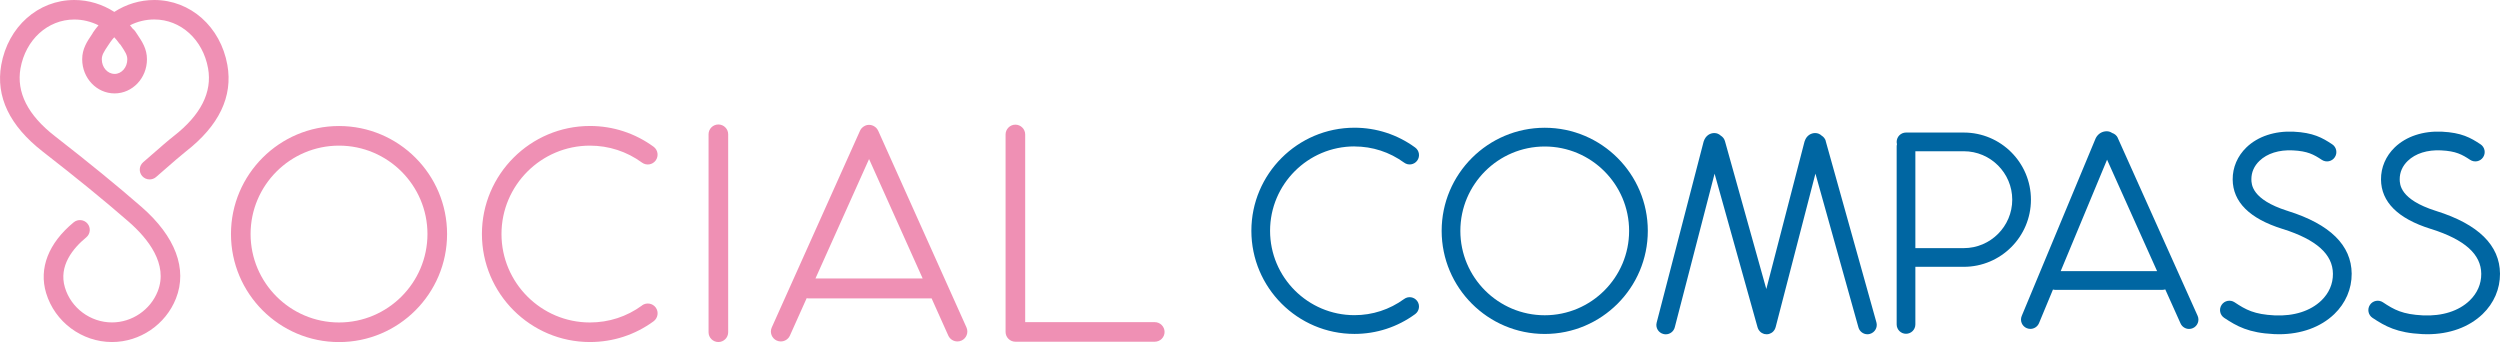
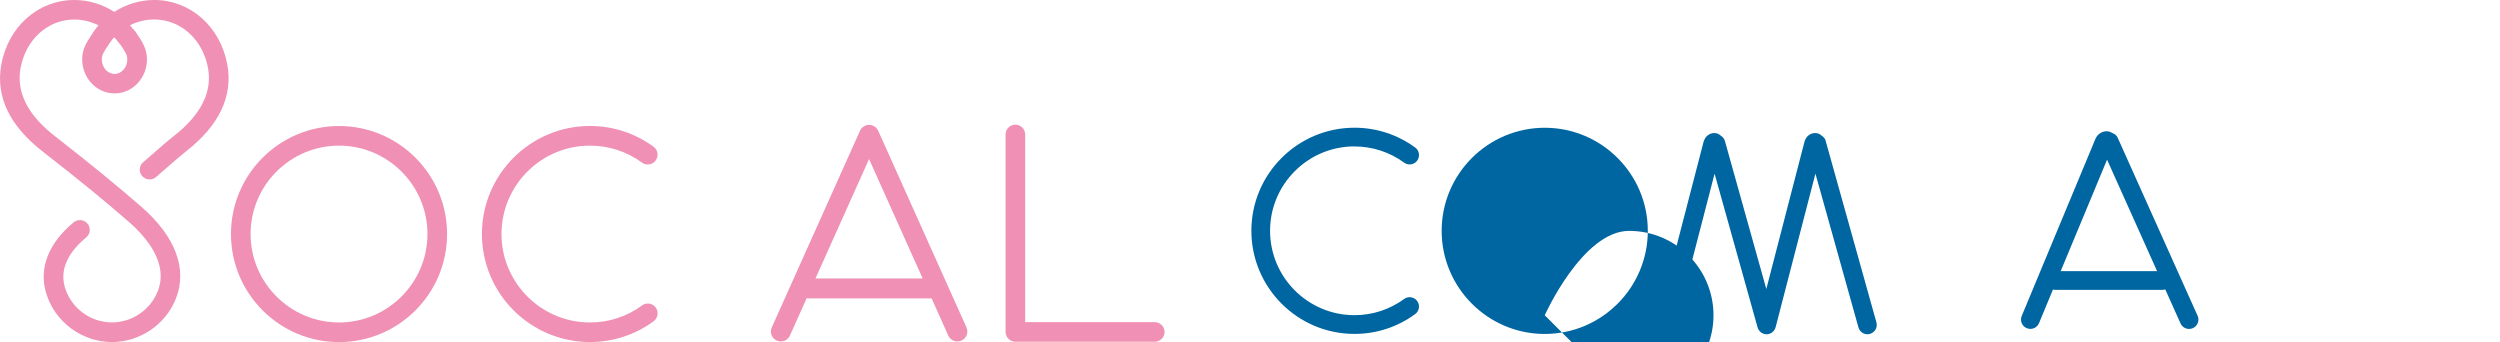
<svg xmlns="http://www.w3.org/2000/svg" id="_レイヤー_6" viewBox="0 0 548.12 75">
  <defs>
    <style>.cls-1{fill:#ef90b4;}.cls-1,.cls-2{stroke-width:0px;}.cls-2{fill:#0066a2;}</style>
  </defs>
  <path class="cls-1" d="M253.18,70.63h-28.41V29.48c0-1.18-.97-2.15-2.15-2.15s-2.15.97-2.15,2.15v43.3c0,1.18.97,2.14,2.15,2.14h30.56c1.18,0,2.15-.96,2.15-2.14s-.97-2.15-2.15-2.15" />
  <path class="cls-1" d="M74.33,27.63c-13.06,0-23.69,10.62-23.69,23.68s10.62,23.69,23.69,23.69,23.69-10.62,23.69-23.69-10.62-23.68-23.69-23.68M74.33,70.7c-10.69,0-19.39-8.7-19.39-19.39s8.7-19.38,19.39-19.38,19.39,8.7,19.39,19.38-8.7,19.39-19.39,19.39" />
  <path class="cls-1" d="M140.76,66.98c-3.34,2.44-7.28,3.72-11.42,3.72-10.69,0-19.39-8.7-19.39-19.39s8.7-19.38,19.39-19.38c4.13,0,8.08,1.28,11.42,3.72.96.7,2.3.49,3-.47.7-.96.49-2.31-.46-3.01-4.08-2.97-8.9-4.55-13.95-4.55-13.06,0-23.69,10.62-23.69,23.68s10.62,23.69,23.69,23.69c5.05,0,9.88-1.57,13.95-4.55.95-.7,1.17-2.05.47-3.01-.7-.96-2.05-1.17-3.01-.47" />
-   <path class="cls-1" d="M157.5,27.29c-1.18,0-2.15.96-2.15,2.15v43.41c0,1.18.97,2.14,2.15,2.14s2.15-.96,2.15-2.14V29.44c0-1.19-.97-2.15-2.15-2.15" />
  <path class="cls-1" d="M33.82,0c-3.16,0-6.18.94-8.76,2.61-2.58-1.66-5.61-2.61-8.76-2.61C8.35,0,1.76,5.86.27,14.25c-1.23,6.94,1.83,13.33,9.11,18.99,7.51,5.84,13.49,10.72,18.82,15.36,4.21,3.67,8.74,9.3,6.38,15.27-1.61,4.08-5.64,6.82-10.03,6.82-4.73,0-8.98-3.16-10.32-7.67-1.41-4.72,1.76-8.57,4.67-10.97.92-.75,1.05-2.11.29-3.02-.76-.91-2.11-1.04-3.03-.29-5.53,4.56-7.68,10.08-6.05,15.51,1.9,6.32,7.83,10.74,14.45,10.74,6.14,0,11.77-3.84,14.02-9.55,2.56-6.48-.13-13.61-7.56-20.08-5.39-4.69-11.43-9.63-19-15.52-5.93-4.61-8.45-9.6-7.53-14.85,1.13-6.3,5.98-10.71,11.8-10.71,1.87,0,3.68.46,5.31,1.27-.43.5-.84,1.02-1.21,1.58-.06.09-.11.19-.15.28l-.05.07c-1.12,1.66-2.17,3.22-2.17,5.52,0,4.13,3.18,7.48,7.1,7.48s7.1-3.35,7.1-7.48c0-2.3-1.05-3.87-2.16-5.52l-.4-.6c-.15-.22-.34-.41-.54-.56-.21-.26-.4-.53-.62-.78,1.63-.82,3.44-1.27,5.32-1.27,5.82,0,10.67,4.41,11.8,10.71.94,5.24-1.6,10.24-7.52,14.85-1.17.91-3.05,2.55-4.87,4.14l-1.84,1.6c-.9.78-1,2.13-.22,3.03.43.49,1.03.74,1.63.74.5,0,1-.17,1.41-.52l1.85-1.61c1.78-1.55,3.62-3.16,4.68-3.99,7.28-5.66,10.35-12.05,9.11-18.99C48.35,5.86,41.76,0,33.82,0M25.12,16.2c-1.55,0-2.8-1.43-2.8-3.19,0-.95.44-1.65,1.43-3.12l.42-.62s.01-.02.02-.04c.27-.37.55-.73.86-1.06.36.39.7.8,1.02,1.25.1.15.22.27.35.39l.06.09c.99,1.48,1.43,2.17,1.43,3.12,0,1.76-1.25,3.19-2.8,3.19" />
  <path class="cls-1" d="M192.53,28.65s-.04-.07-.07-.11c-.03-.07-.07-.14-.11-.21-.04-.06-.09-.11-.13-.16-.04-.06-.09-.11-.14-.16-.06-.05-.11-.1-.17-.14-.05-.04-.1-.09-.16-.12-.06-.04-.13-.08-.2-.12-.04-.02-.07-.04-.12-.06-.02-.01-.04-.01-.06-.03-.07-.02-.15-.05-.22-.07-.06-.02-.12-.04-.19-.06-.07-.01-.15-.02-.22-.02-.07,0-.13-.02-.2-.02-.07,0-.15.01-.22.02-.06,0-.13.01-.19.02-.07.01-.14.04-.21.06-.07.02-.13.04-.2.07-.02,0-.04.01-.06.03-.05.02-.09.04-.13.07-.06.04-.12.07-.19.11-.06.04-.11.08-.17.13-.06.04-.11.09-.16.14-.06.05-.1.11-.15.16-.04.06-.08.11-.12.16-.04.07-.08.14-.12.21-.02.04-.04.07-.06.11l-19.35,43.13c-.5,1.1,0,2.39,1.09,2.88.29.13.6.19.89.19.84,0,1.63-.48,2-1.29l3.67-8.19c.12.02.25.04.38.04h26.89s.08-.01.12-.01l3.66,8.16c.37.81,1.16,1.29,2,1.29.3,0,.6-.06.89-.19,1.1-.49,1.59-1.78,1.1-2.88l-19.36-43.13ZM178.79,61.05l11.75-26.18,11.75,26.18h-23.51Z" />
  <path class="cls-2" d="M464.34,30.26c-.25-.56-.73-.94-1.27-1.11-.33-.23-.73-.37-1.17-.37-1.01,0-1.9.55-2.38,1.45-.03.06-.05.11-.08.17l-16.18,38.87c-.44,1.05.06,2.25,1.1,2.68.26.1.52.16.79.16.8,0,1.57-.47,1.9-1.26l3.06-7.37c.16.04.32.07.49.07h23.51c.22,0,.42-.04.62-.1l3.35,7.46c.34.76,1.09,1.21,1.87,1.21.29,0,.57-.06.84-.18,1.03-.46,1.5-1.68,1.03-2.71l-17.49-38.96ZM451.8,59.45l10.17-24.44,10.97,24.44h-21.14Z" />
  <path class="cls-2" d="M296.96,32.11c3.95,0,7.71,1.23,10.9,3.55.91.67,2.19.47,2.86-.45.67-.91.47-2.2-.45-2.87-3.89-2.84-8.49-4.34-13.31-4.34-12.46,0-22.6,10.14-22.6,22.6s10.14,22.61,22.6,22.61c4.82,0,9.42-1.5,13.31-4.34.91-.67,1.12-1.95.45-2.87-.67-.91-1.95-1.12-2.86-.45-3.19,2.32-6.95,3.55-10.9,3.55-10.2,0-18.5-8.3-18.5-18.5s8.3-18.5,18.5-18.5" />
-   <path class="cls-2" d="M338.68,28.01c-12.46,0-22.6,10.14-22.6,22.6s10.14,22.61,22.6,22.61,22.6-10.14,22.6-22.61-10.14-22.6-22.6-22.6M338.68,69.12c-10.2,0-18.5-8.3-18.5-18.5s8.3-18.5,18.5-18.5,18.5,8.3,18.5,18.5-8.3,18.5-18.5,18.5" />
-   <path class="cls-2" d="M430.56,29.06h-12.67c-1.13,0-2.05.92-2.05,2.05,0,.17.03.34.07.49-.04.16-.07.32-.07.49v39.04c0,1.13.92,2.05,2.05,2.05s2.05-.91,2.05-2.05v-12.63h10.62c8.12,0,14.72-6.6,14.72-14.72s-6.6-14.72-14.72-14.72M430.56,54.4h-10.62v-21.24h10.62c5.86,0,10.62,4.77,10.62,10.62s-4.77,10.62-10.62,10.62" />
+   <path class="cls-2" d="M338.68,28.01c-12.46,0-22.6,10.14-22.6,22.6s10.14,22.61,22.6,22.61,22.6-10.14,22.6-22.61-10.14-22.6-22.6-22.6M338.68,69.12s8.3-18.5,18.5-18.5,18.5,8.3,18.5,18.5-8.3,18.5-18.5,18.5" />
  <path class="cls-2" d="M400.31,30.94c-.15-.52-.49-.94-.92-1.2-.36-.35-.86-.57-1.41-.57-.84,0-1.88.47-2.31,1.78-.01.04-.03.08-.04.12l-8.37,32.3-9.07-32.43c-.15-.52-.49-.94-.92-1.2-.37-.35-.86-.57-1.41-.57-.83,0-1.87.47-2.31,1.78-.01.04-.03.08-.04.12l-10.29,39.66c-.29,1.1.37,2.22,1.47,2.5.18.04.35.07.52.07.91,0,1.74-.61,1.98-1.54l8.73-33.68,9.43,33.72s.01.03.02.04c.06.19.14.37.25.53.02.03.05.06.07.09.11.16.25.3.4.42.01,0,.02.01.03.02.15.1.31.19.49.25.04.02.07.03.11.05.03,0,.06.02.09.03.17.04.34.06.5.06,0,0,0,0,.01,0s0,0,.01,0c.18,0,.36-.02.54-.07.03,0,.05-.02.07-.03.04-.02.07-.03.11-.05.18-.06.34-.15.48-.25.02-.01.03-.02.04-.03.16-.12.29-.26.4-.43.02-.03.05-.06.07-.09.1-.17.19-.35.24-.55,0-.02.01-.03.02-.04l8.73-33.68,9.43,33.72c.25.9,1.07,1.5,1.97,1.5.18,0,.37-.03.55-.08,1.09-.31,1.73-1.44,1.42-2.53l-11.12-39.76Z" />
-   <path class="cls-2" d="M501.64,46.26c-.06-.02-.12-.03-.18-.05-7.81-2.49-7.83-5.8-7.85-6.89-.01-1.53.6-2.93,1.77-4.05,1.69-1.63,4.29-2.45,7.31-2.3,3.25.16,4.57.89,6.37,2.08.94.62,2.22.37,2.84-.58.63-.94.37-2.22-.58-2.84-2.17-1.44-4.16-2.55-8.44-2.76-4.13-.19-7.83,1.02-10.35,3.44-1.97,1.9-3.04,4.4-3.02,7.04.04,4.93,3.69,8.57,10.86,10.82.06.02.12.03.18.05,7.33,2.33,10.91,5.53,10.94,9.81.02,2.22-.87,4.25-2.55,5.87-2.39,2.29-5.99,3.44-10.21,3.25-4.5-.22-6.33-1.23-8.81-2.88-.94-.62-2.22-.36-2.84.58-.63.94-.37,2.22.57,2.84,2.79,1.85,5.36,3.29,10.88,3.56.38.02.75.03,1.13.03,4.87,0,9.14-1.55,12.12-4.41,2.49-2.39,3.84-5.54,3.82-8.87-.05-6.22-4.75-10.84-13.96-13.73" />
-   <path class="cls-2" d="M534.16,46.26c-.06-.02-.12-.03-.18-.05-7.81-2.49-7.83-5.8-7.85-6.89-.01-1.53.6-2.93,1.77-4.05,1.69-1.63,4.29-2.45,7.31-2.3,3.25.16,4.57.89,6.37,2.08.94.62,2.22.37,2.84-.58.63-.94.37-2.22-.58-2.84-2.17-1.44-4.16-2.55-8.44-2.76-4.13-.19-7.83,1.02-10.35,3.44-1.97,1.9-3.04,4.4-3.02,7.04.04,4.93,3.69,8.57,10.86,10.82.06.02.12.03.18.05,7.33,2.33,10.91,5.53,10.94,9.81.02,2.22-.87,4.25-2.55,5.87-2.38,2.29-6,3.44-10.21,3.25-4.5-.22-6.33-1.23-8.81-2.88-.94-.62-2.22-.36-2.84.58-.63.94-.37,2.22.57,2.84,2.79,1.85,5.36,3.29,10.88,3.56.38.02.75.03,1.13.03,4.87,0,9.14-1.55,12.12-4.41,2.49-2.39,3.84-5.54,3.82-8.87-.05-6.22-4.75-10.84-13.96-13.73" />
</svg>